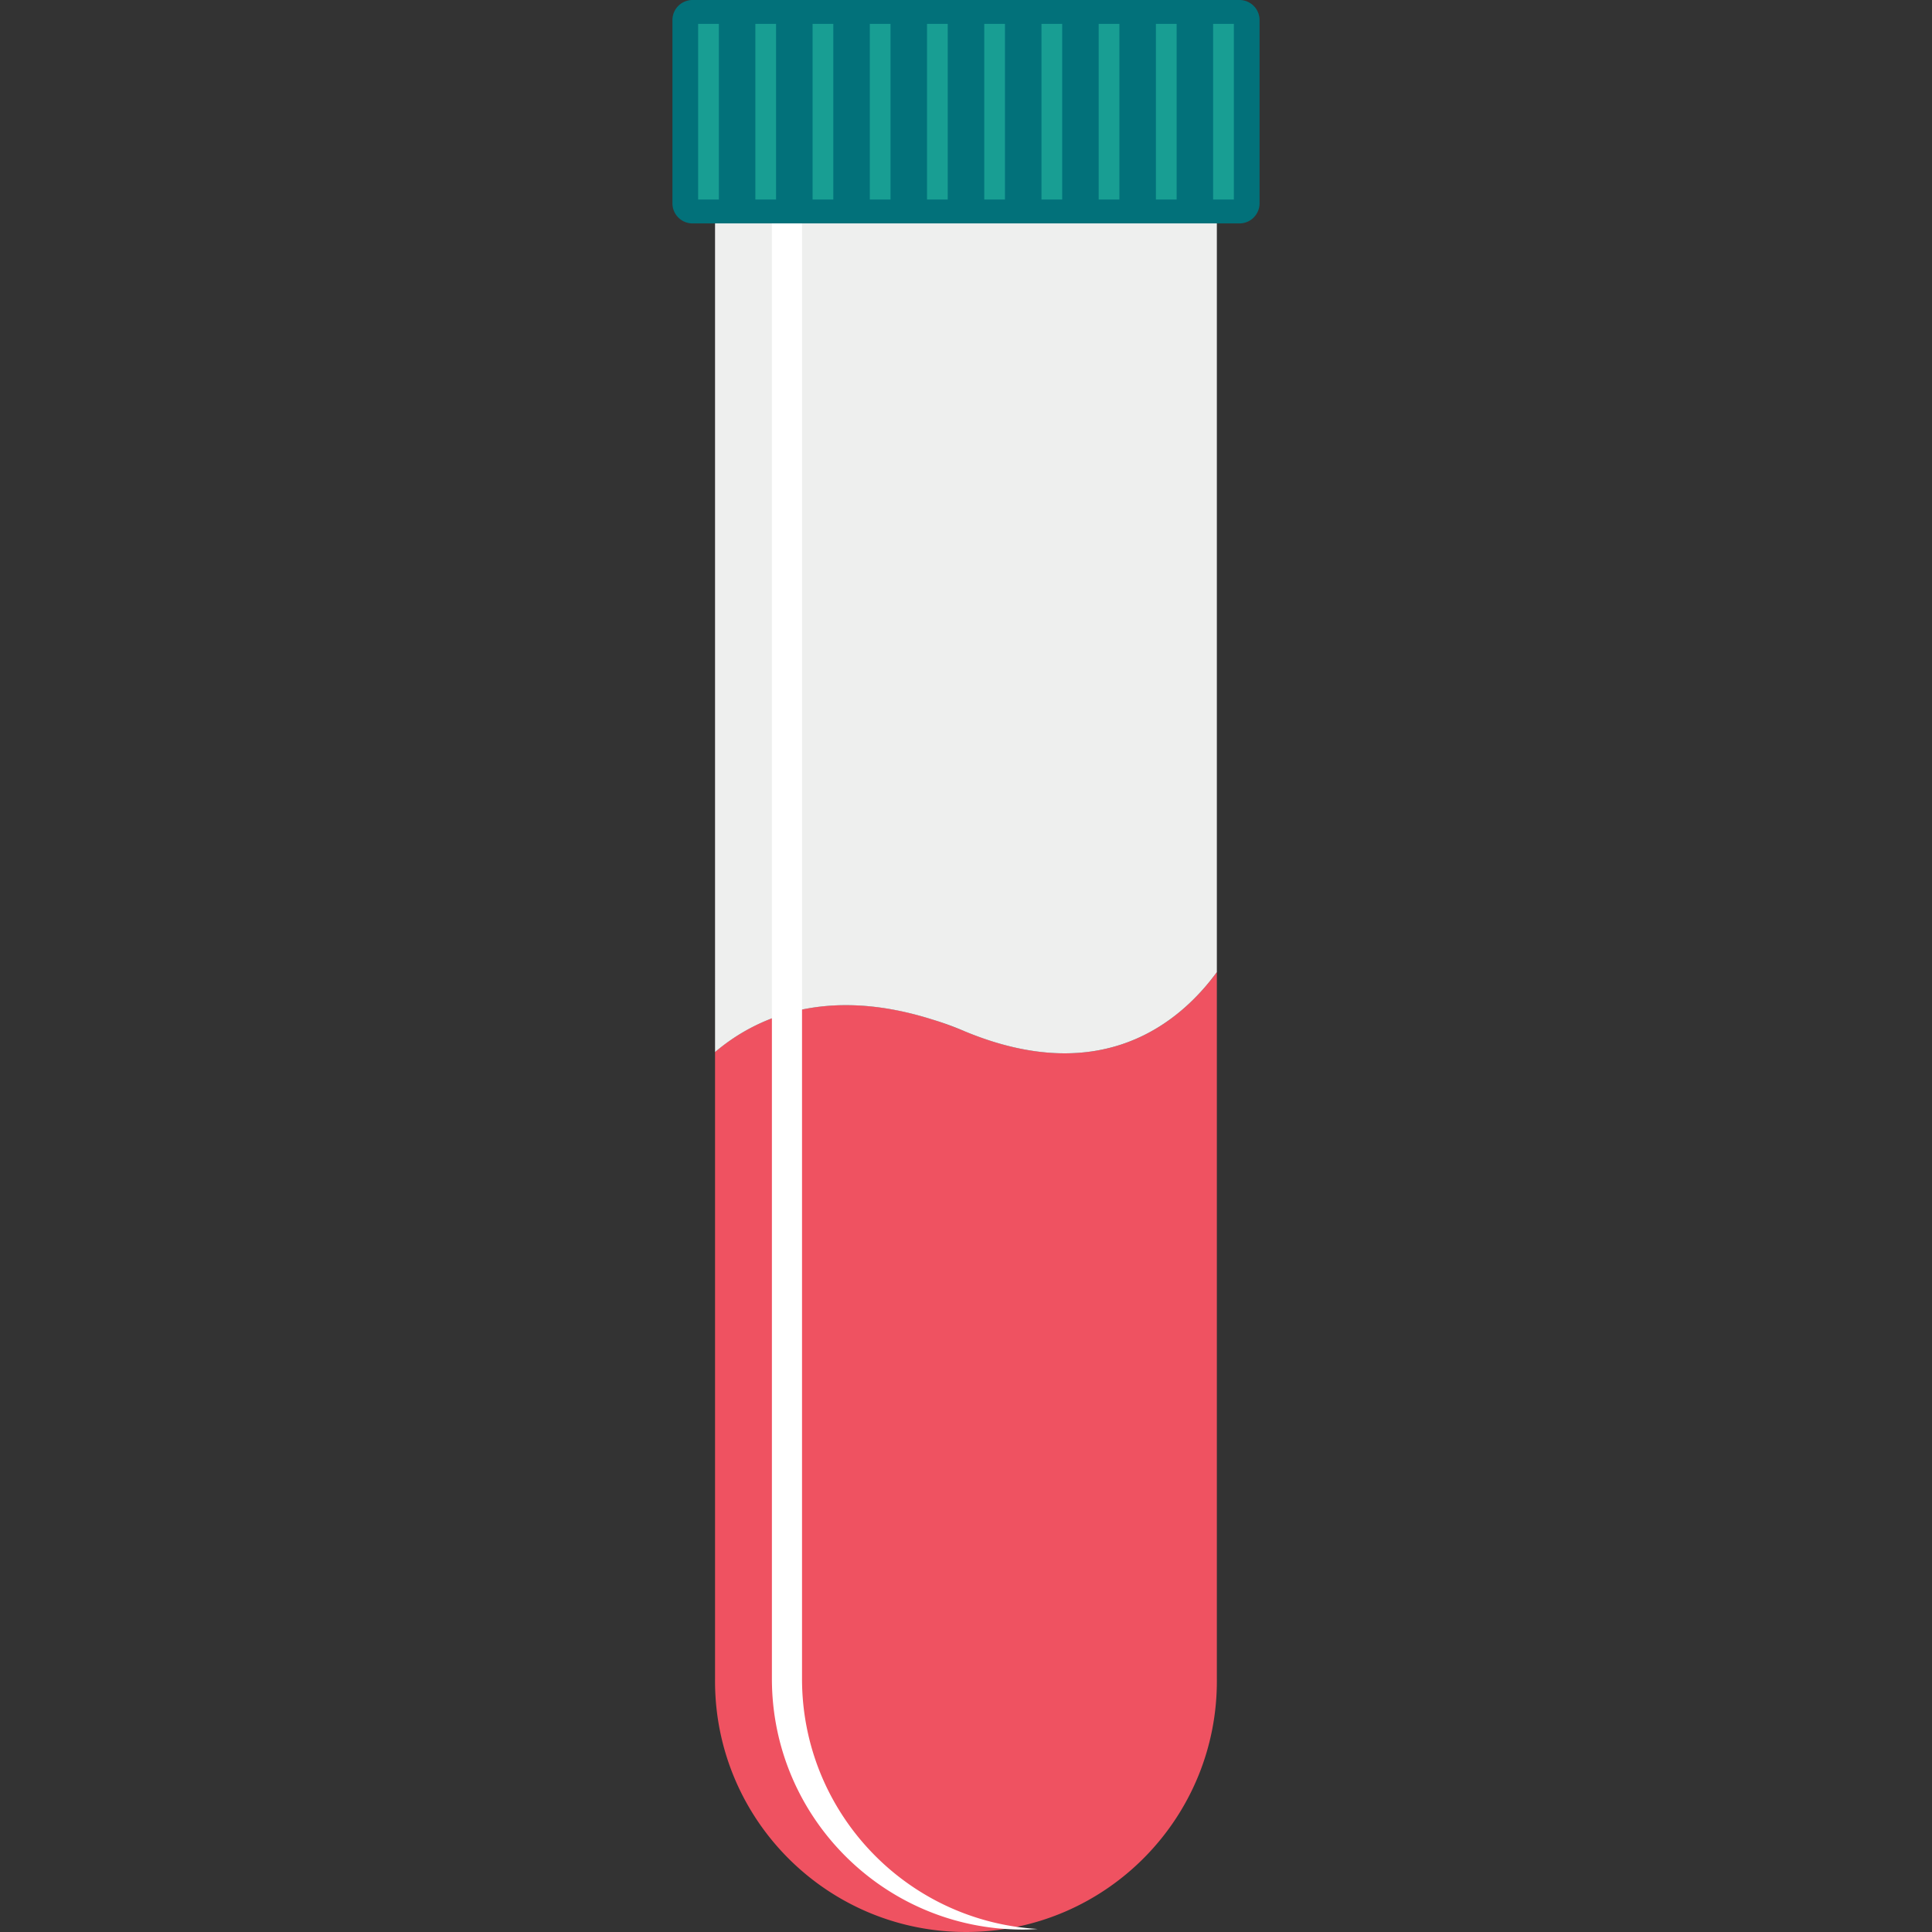
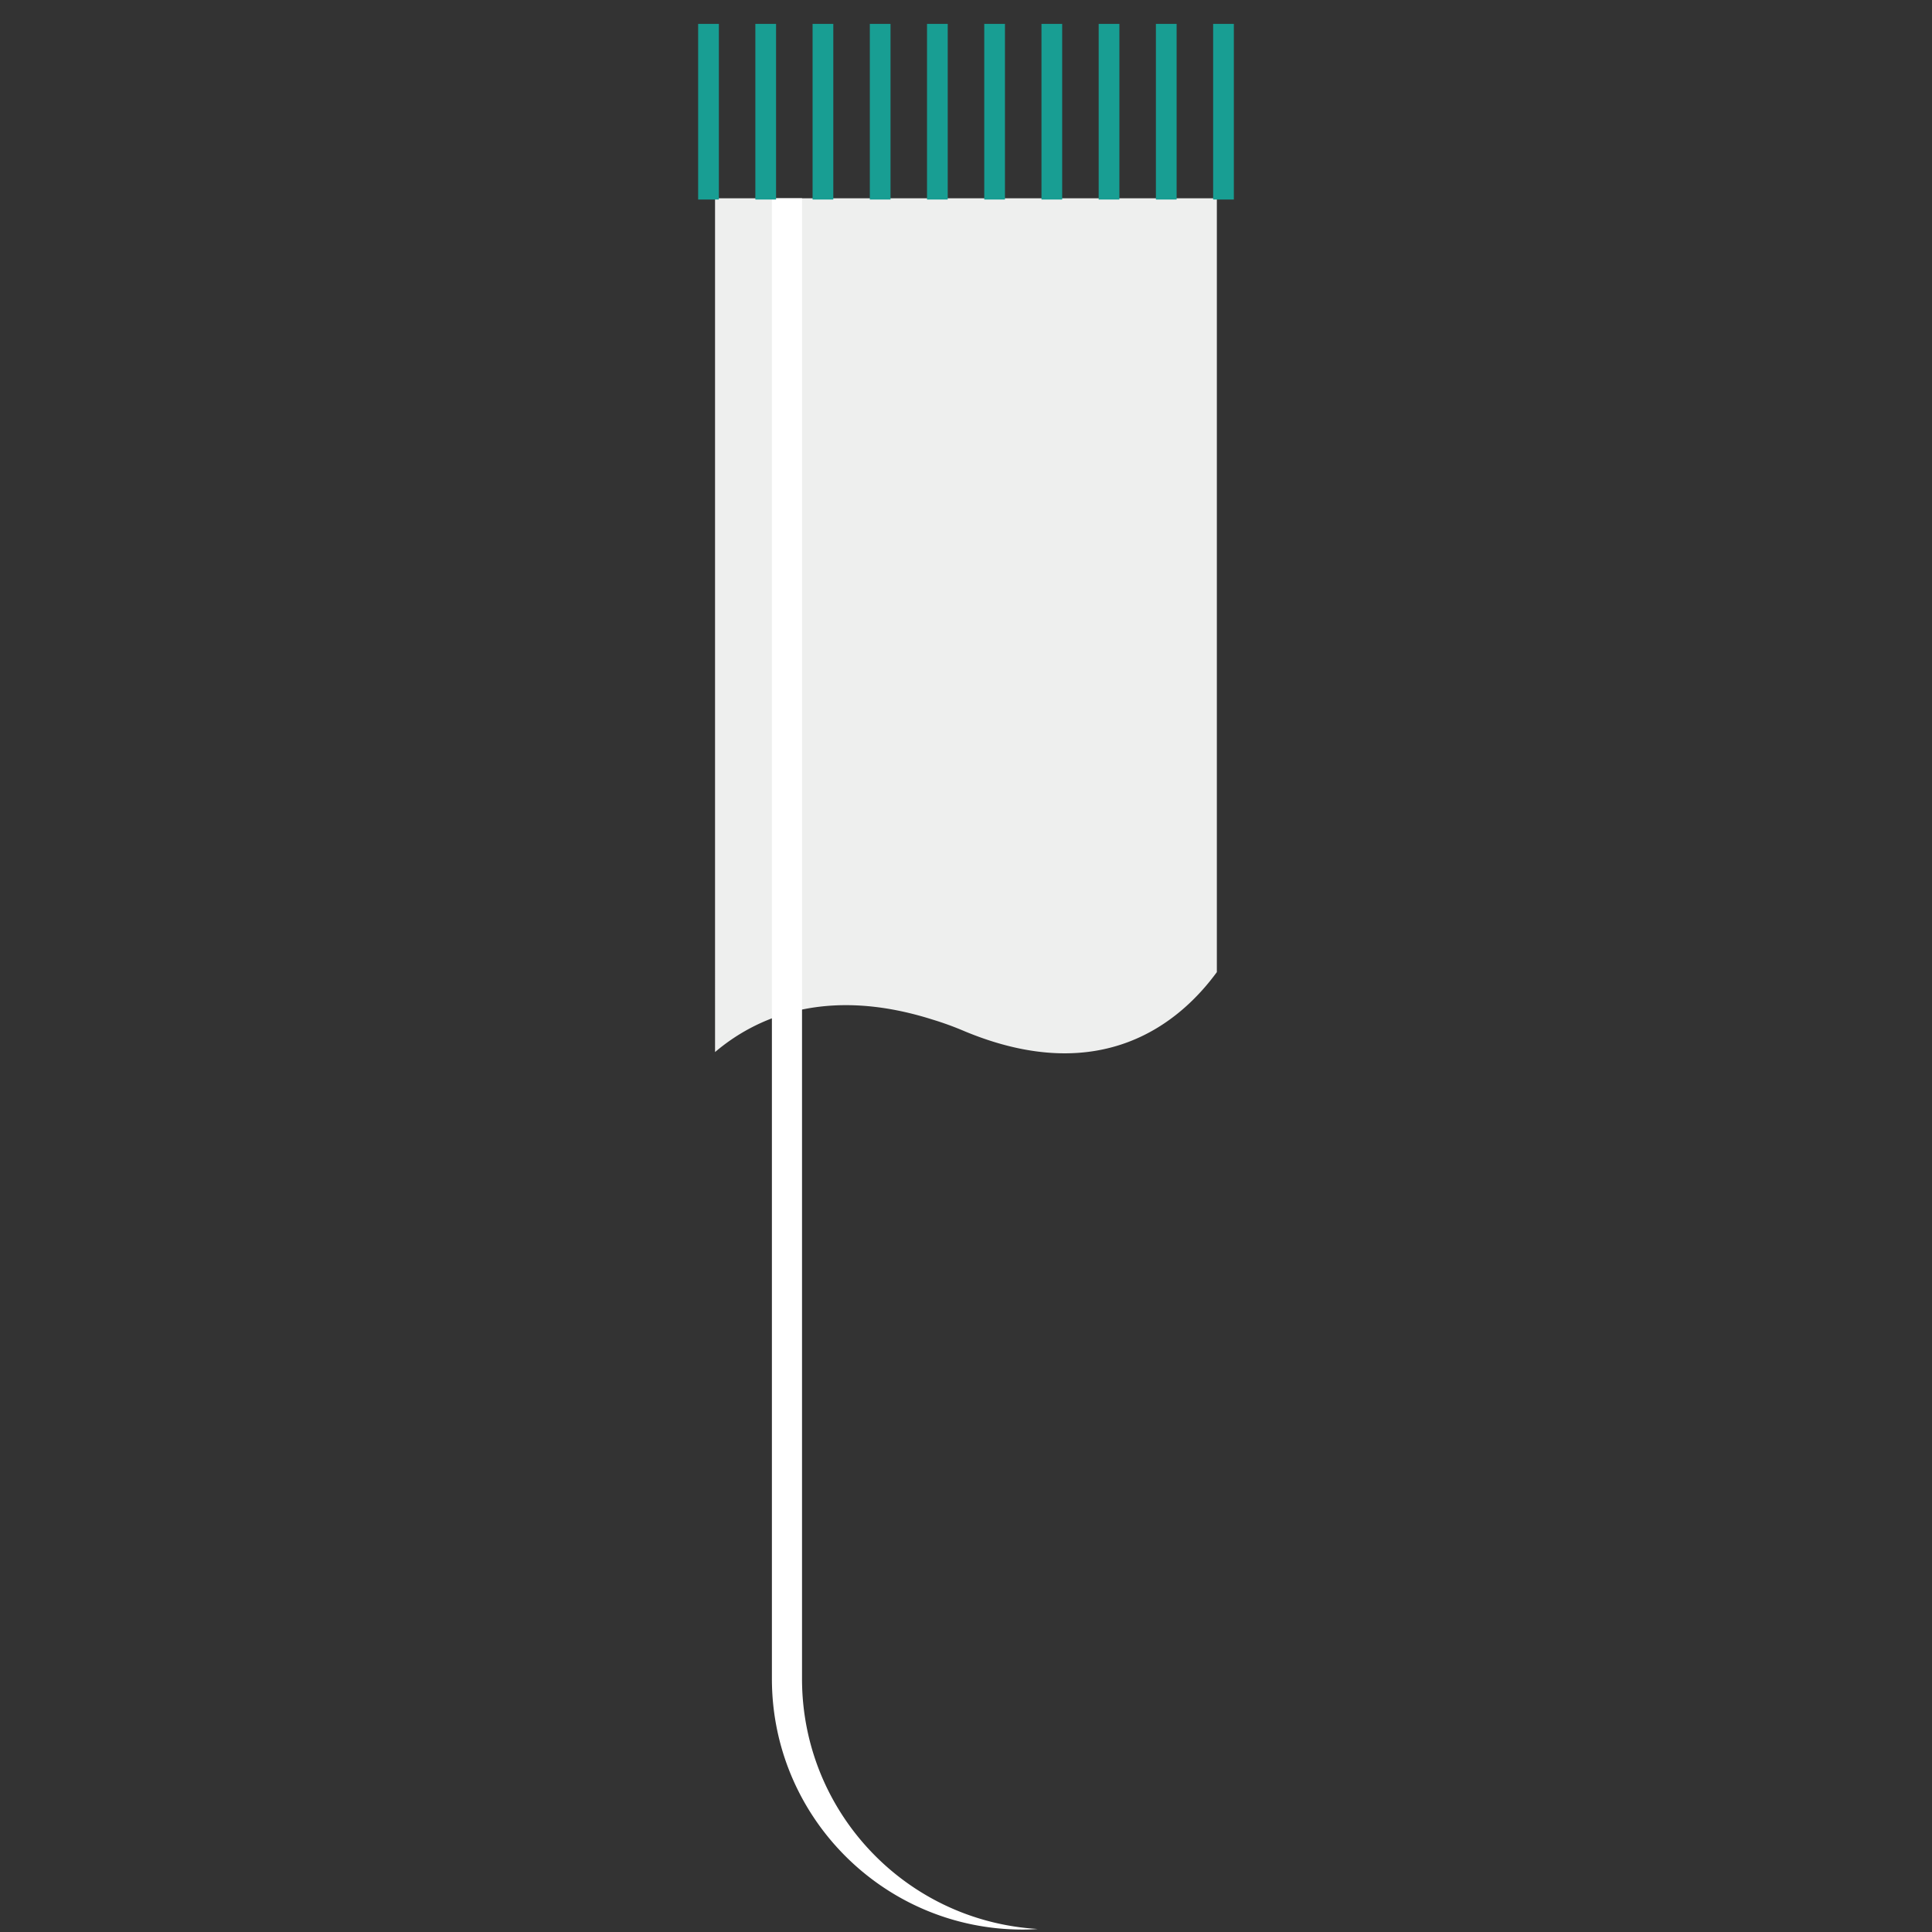
<svg xmlns="http://www.w3.org/2000/svg" width="512" height="512" x="0" y="0" viewBox="0 0 490.756 490.756" style="enable-background:new 0 0 512 512" xml:space="preserve" class="">
  <rect x="0" y="0" width="490.756" height="490.756" fill="#333333" stroke="none" />
  <g>
-     <path fill="#ef5261" d="M309.099 246.928v179.474c.341 35.199-27.917 64.009-63.116 64.35s-64.009-27.917-64.35-63.116a63.45 63.45 0 0 1 0-1.234V267.221c9.892-8.41 27.735-16.975 55.218-8.261 2.654.819 5.38 1.835 8.207 2.989 34.872 14.501 54.71-2.271 64.041-15.021z" opacity="1" data-original="#ef5261" class="" />
    <path fill="#eeefee" d="M309.099 50.377v196.552c-9.331 12.75-29.163 29.522-64.041 15.039a78.791 78.791 0 0 0-8.207-2.989c-27.496-8.721-45.326-.155-55.218 8.261V50.377z" opacity="1" data-original="#eeefee" class="" />
    <path fill="#ffffff" d="M263.63 489.983a46.5 46.5 0 0 1-3.825.155c-35.187.01-63.72-28.507-63.73-63.694V50.377h7.651v376.032c-.026 33.718 26.25 61.604 59.91 63.581z" opacity="1" data-original="#ffffff" class="" />
-     <path fill="#02717a" d="M175.907 0h138.942a5.1 5.1 0 0 1 5.099 5.099V51.65a5.1 5.1 0 0 1-5.099 5.099H175.907a5.1 5.1 0 0 1-5.099-5.099V5.099A5.1 5.1 0 0 1 175.907 0z" opacity="1" data-original="#69b0ee" class="" />
    <g fill="#419be9">
      <path d="M308.154 6.067h5.26v44.615h-5.26zM293.618 6.067h5.26v44.615h-5.26zM279.081 6.067h5.26v44.615h-5.26zM264.55 6.067h5.26v44.615h-5.26zM250.013 6.067h5.26v44.615h-5.26zM235.476 6.067h5.26v44.615h-5.26zM220.946 6.067h5.26v44.615h-5.26zM206.409 6.067h5.26v44.615h-5.26zM191.872 6.067h5.26v44.615h-5.26zM177.341 6.067h5.26v44.615h-5.26z" fill="#189e93" opacity="1" data-original="#419be9" class="" />
    </g>
  </g>
</svg>